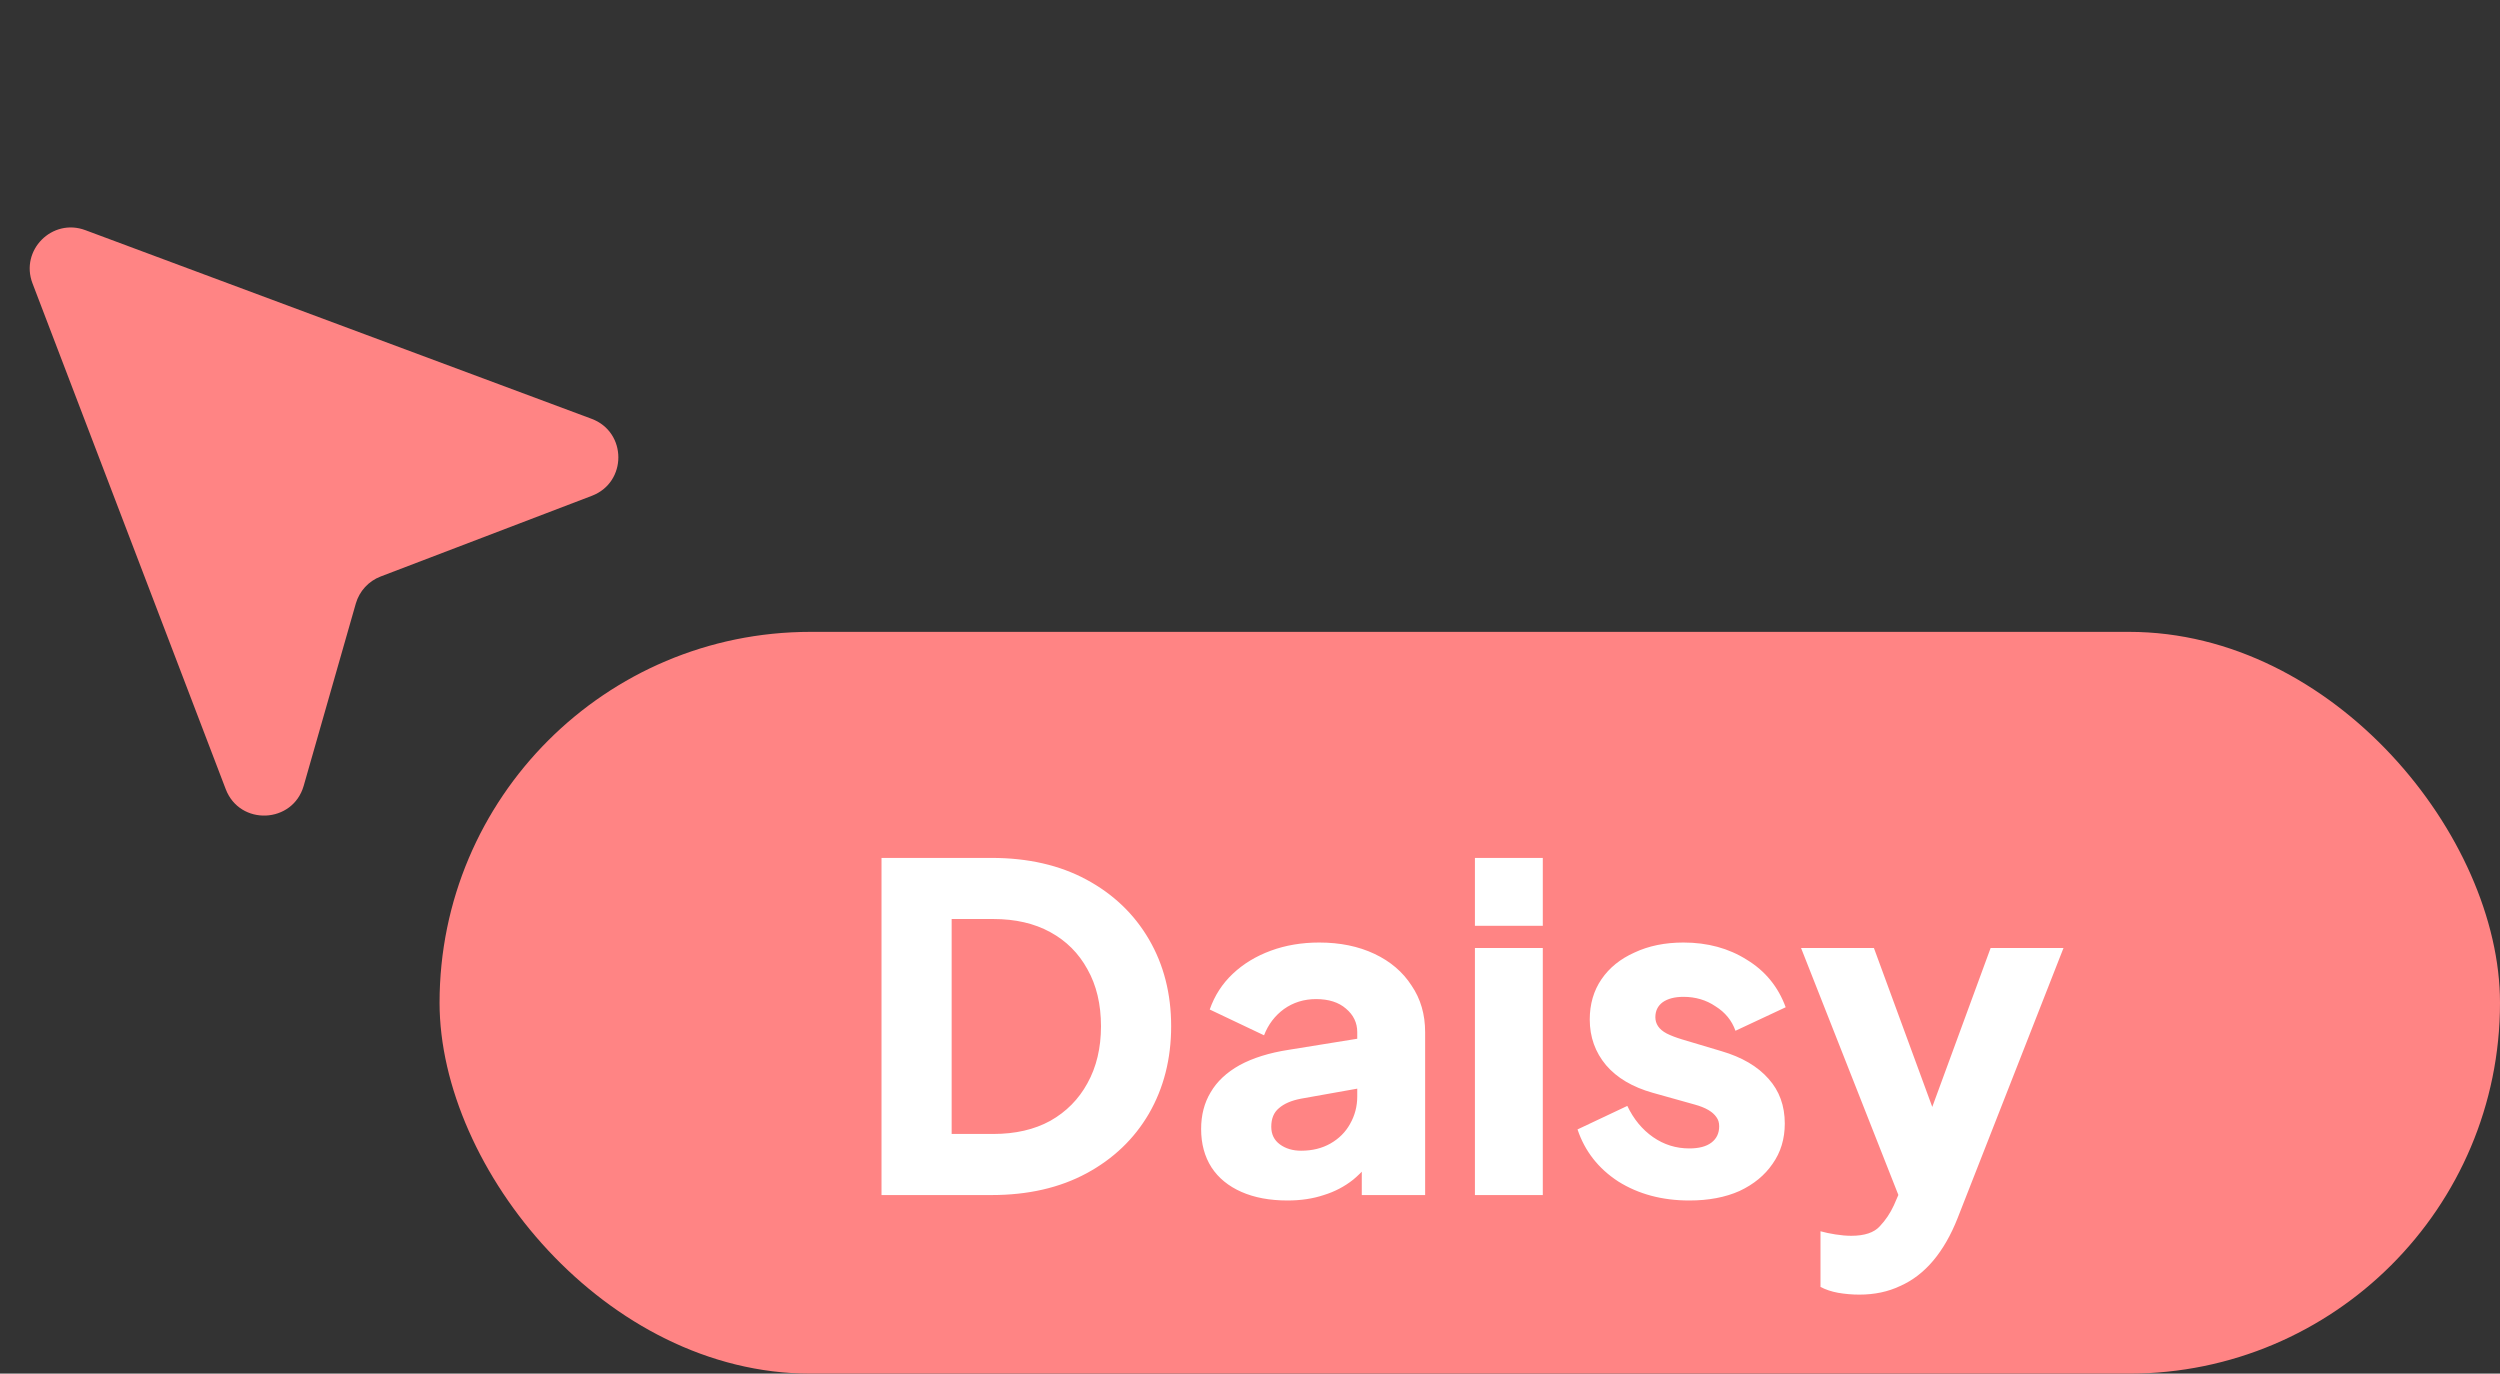
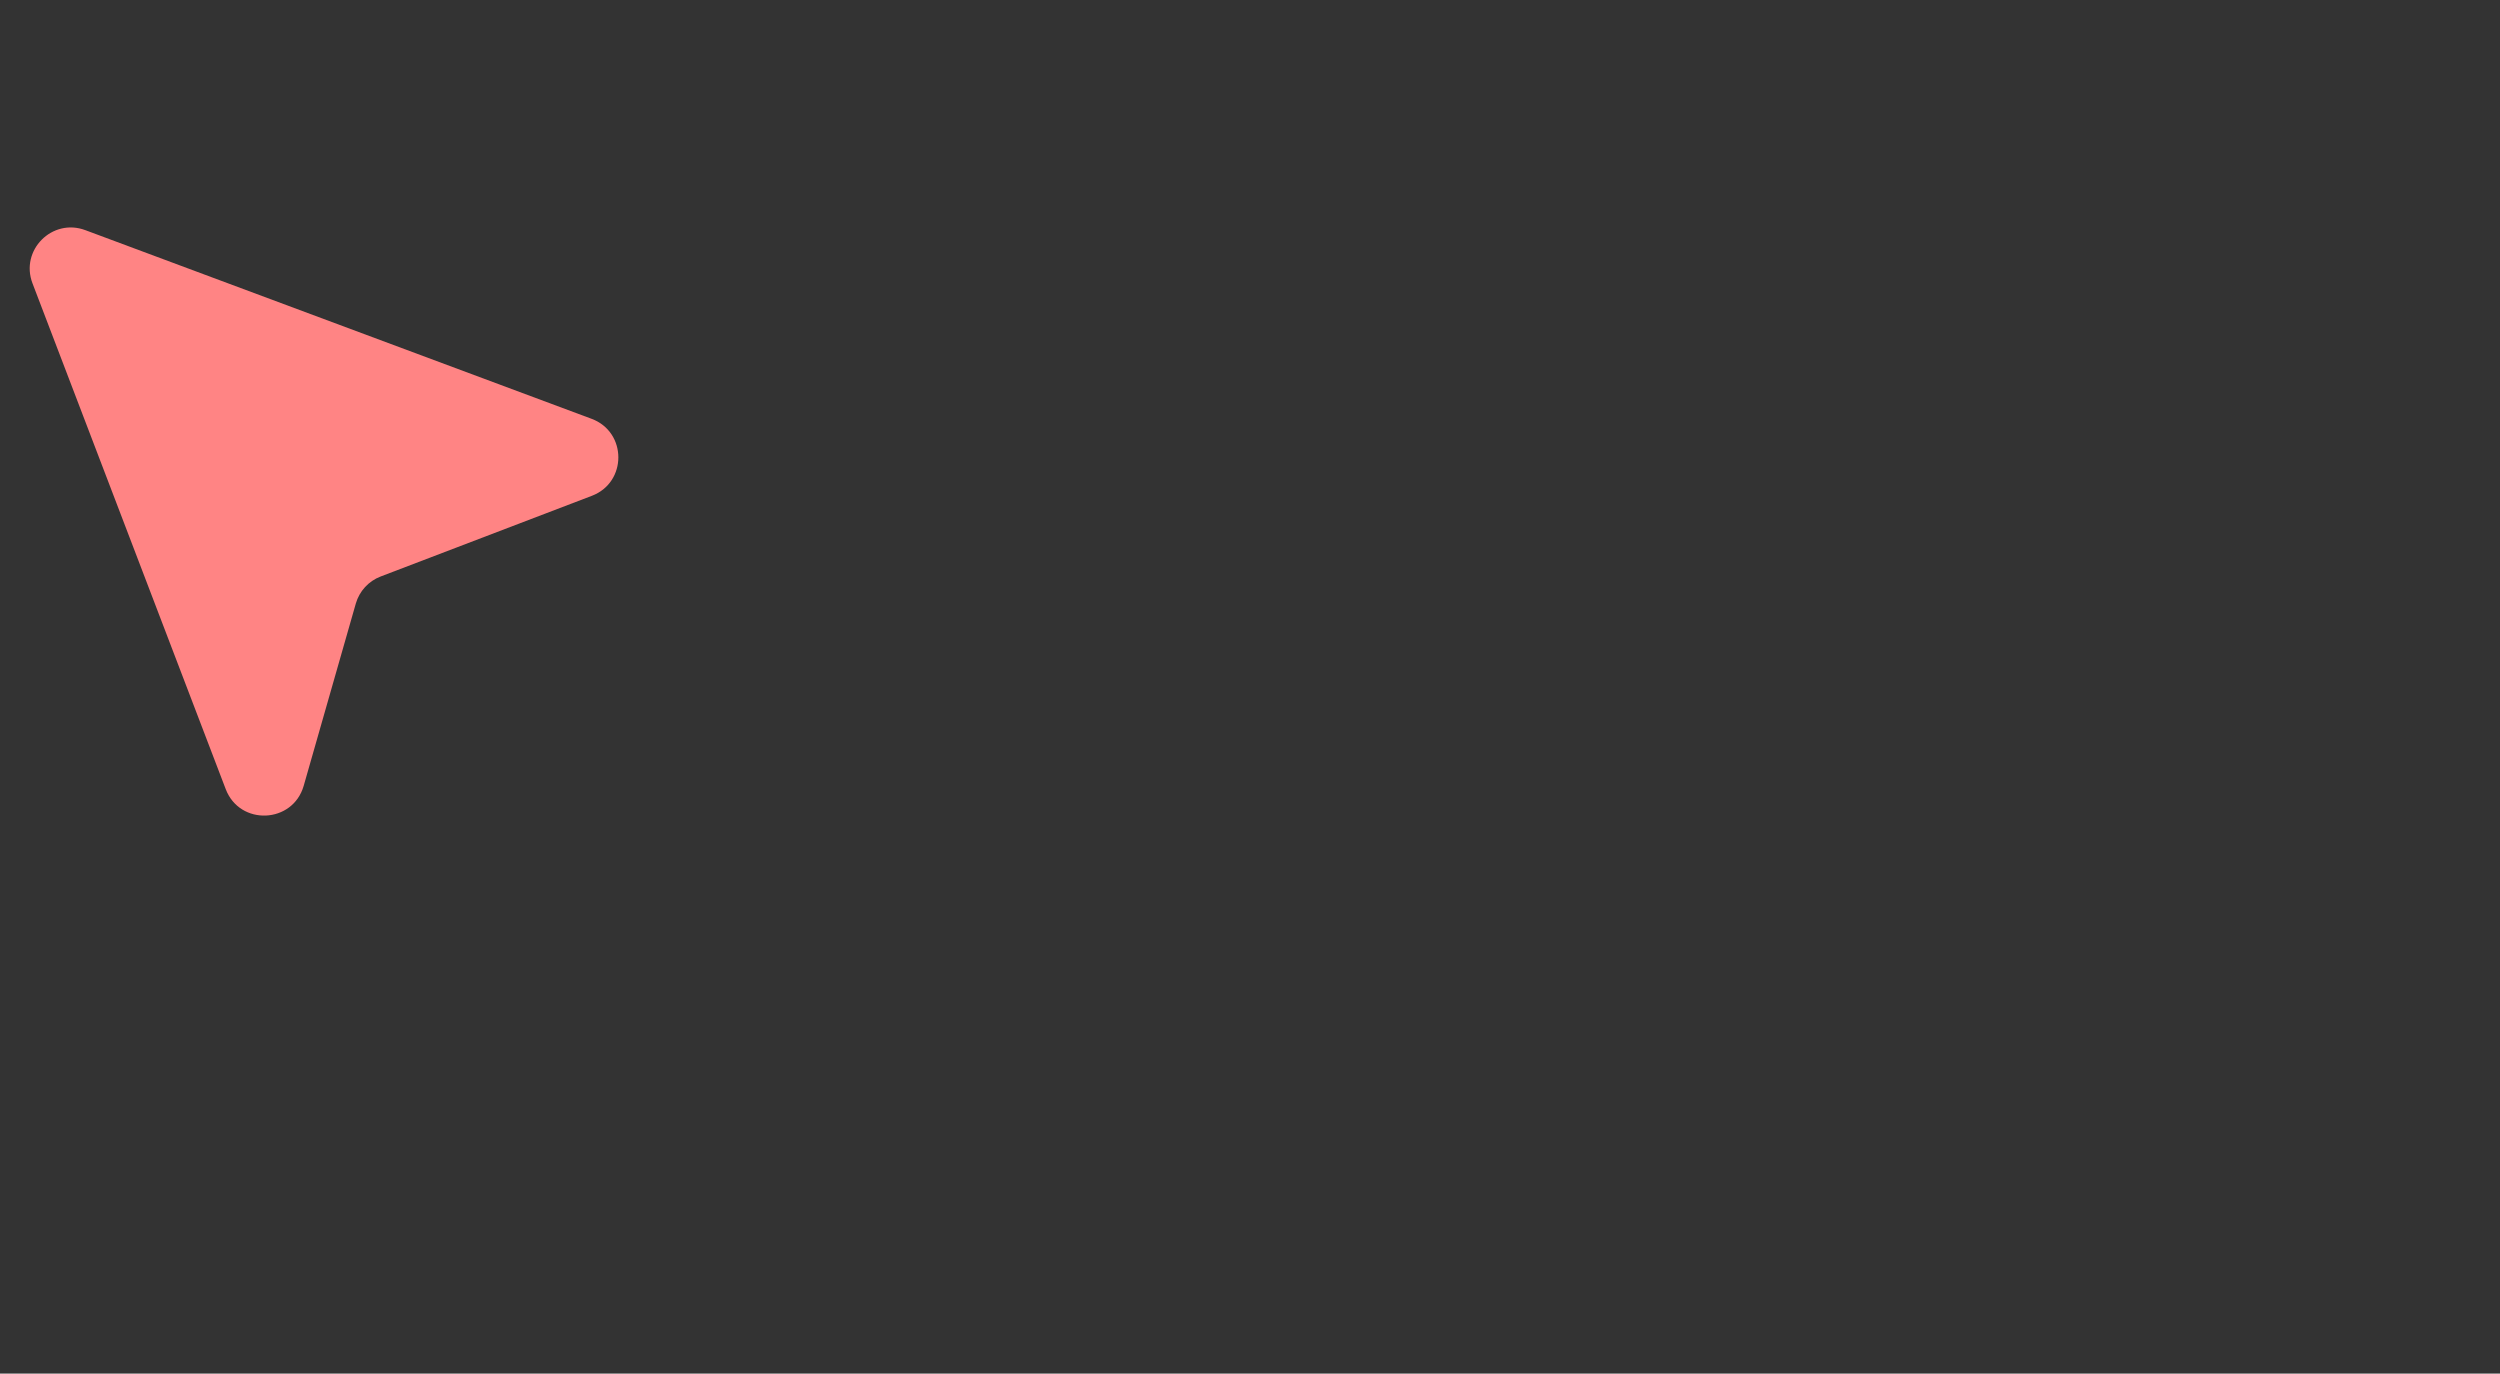
<svg xmlns="http://www.w3.org/2000/svg" width="91" height="50" viewBox="0 0 91 50" fill="none">
  <rect x="0" y="0" width="91" height="50" fill="#333333" stroke="none" />
-   <rect x="16" y="23" width="75" height="27" rx="13.5" fill="#FF8484" />
-   <path d="M32.087 43.5V31.228H36.09C37.419 31.228 38.572 31.492 39.549 32.019C40.526 32.546 41.284 33.271 41.822 34.193C42.36 35.116 42.63 36.17 42.63 37.356C42.63 38.542 42.36 39.602 41.822 40.535C41.284 41.457 40.526 42.182 39.549 42.709C38.572 43.236 37.419 43.5 36.09 43.5H32.087ZM34.64 41.276H36.156C36.958 41.276 37.649 41.117 38.231 40.798C38.813 40.469 39.264 40.013 39.582 39.431C39.911 38.838 40.076 38.147 40.076 37.356C40.076 36.554 39.911 35.862 39.582 35.28C39.264 34.698 38.813 34.248 38.231 33.93C37.649 33.611 36.958 33.452 36.156 33.452H34.64V41.276ZM46.867 43.698C46.219 43.698 45.659 43.593 45.187 43.385C44.715 43.176 44.352 42.88 44.1 42.495C43.847 42.1 43.721 41.633 43.721 41.095C43.721 40.59 43.836 40.145 44.067 39.761C44.297 39.365 44.649 39.036 45.121 38.772C45.604 38.509 46.203 38.322 46.916 38.212L49.667 37.768V39.58L47.361 39.991C47.01 40.057 46.741 40.173 46.554 40.337C46.367 40.491 46.274 40.716 46.274 41.013C46.274 41.287 46.378 41.501 46.587 41.655C46.796 41.809 47.054 41.886 47.361 41.886C47.768 41.886 48.124 41.798 48.432 41.622C48.739 41.446 48.976 41.21 49.14 40.914C49.316 40.606 49.404 40.271 49.404 39.909V37.57C49.404 37.23 49.267 36.944 48.992 36.713C48.728 36.483 48.366 36.367 47.905 36.367C47.466 36.367 47.076 36.488 46.735 36.73C46.406 36.971 46.164 37.29 46.011 37.685L44.034 36.746C44.21 36.241 44.49 35.807 44.874 35.445C45.258 35.083 45.719 34.803 46.258 34.605C46.796 34.407 47.383 34.308 48.02 34.308C48.778 34.308 49.448 34.446 50.03 34.72C50.612 34.995 51.062 35.379 51.38 35.873C51.71 36.356 51.875 36.922 51.875 37.57V43.5H49.569V42.05L50.129 41.952C49.865 42.347 49.574 42.676 49.256 42.94C48.937 43.193 48.58 43.379 48.185 43.5C47.79 43.632 47.35 43.698 46.867 43.698ZM53.687 43.5V34.506H56.158V43.5H53.687ZM53.687 33.699V31.228H56.158V33.699H53.687ZM61.491 43.698C60.502 43.698 59.64 43.467 58.905 43.006C58.18 42.534 57.686 41.902 57.422 41.111L59.234 40.255C59.465 40.738 59.778 41.117 60.173 41.392C60.568 41.666 61.008 41.803 61.491 41.803C61.842 41.803 62.111 41.732 62.298 41.589C62.485 41.446 62.578 41.249 62.578 40.996C62.578 40.864 62.545 40.755 62.479 40.667C62.413 40.568 62.314 40.48 62.183 40.403C62.051 40.326 61.886 40.26 61.688 40.206L60.157 39.777C59.421 39.569 58.855 39.234 58.46 38.772C58.065 38.3 57.867 37.746 57.867 37.109C57.867 36.549 58.01 36.06 58.295 35.643C58.581 35.225 58.981 34.901 59.498 34.671C60.014 34.429 60.607 34.308 61.277 34.308C62.155 34.308 62.924 34.517 63.583 34.934C64.253 35.341 64.725 35.917 64.999 36.664L63.171 37.52C63.039 37.147 62.798 36.851 62.446 36.631C62.106 36.4 61.716 36.285 61.277 36.285C60.958 36.285 60.706 36.351 60.519 36.483C60.343 36.615 60.255 36.796 60.255 37.026C60.255 37.147 60.288 37.257 60.354 37.356C60.42 37.455 60.524 37.542 60.667 37.619C60.821 37.696 61.008 37.768 61.227 37.834L62.66 38.262C63.407 38.481 63.978 38.816 64.374 39.267C64.769 39.706 64.966 40.249 64.966 40.897C64.966 41.457 64.818 41.946 64.522 42.363C64.236 42.781 63.835 43.11 63.319 43.352C62.803 43.582 62.194 43.698 61.491 43.698ZM67.683 47.124C67.419 47.124 67.161 47.102 66.908 47.058C66.667 47.014 66.453 46.943 66.266 46.844V44.818C66.42 44.862 66.601 44.9 66.809 44.933C67.018 44.966 67.21 44.983 67.386 44.983C67.869 44.983 68.215 44.867 68.424 44.637C68.632 44.417 68.803 44.164 68.934 43.879L69.544 42.479L69.511 44.538L65.558 34.506H68.21L70.829 41.639H69.84L72.459 34.506H75.112L71.257 44.34C71.015 44.955 70.719 45.471 70.368 45.889C70.016 46.306 69.615 46.613 69.165 46.811C68.726 47.02 68.231 47.124 67.683 47.124Z" fill="white" />
  <path d="M3.105 8.377L21.533 15.244C22.827 15.726 22.835 17.554 21.545 18.047L13.857 20.984C13.416 21.152 13.081 21.518 12.951 21.971L11.055 28.602C10.659 29.985 8.73 30.069 8.216 28.724L1.183 10.314C0.723 9.111 1.897 7.927 3.105 8.377Z" fill="#FF8484" />
</svg>